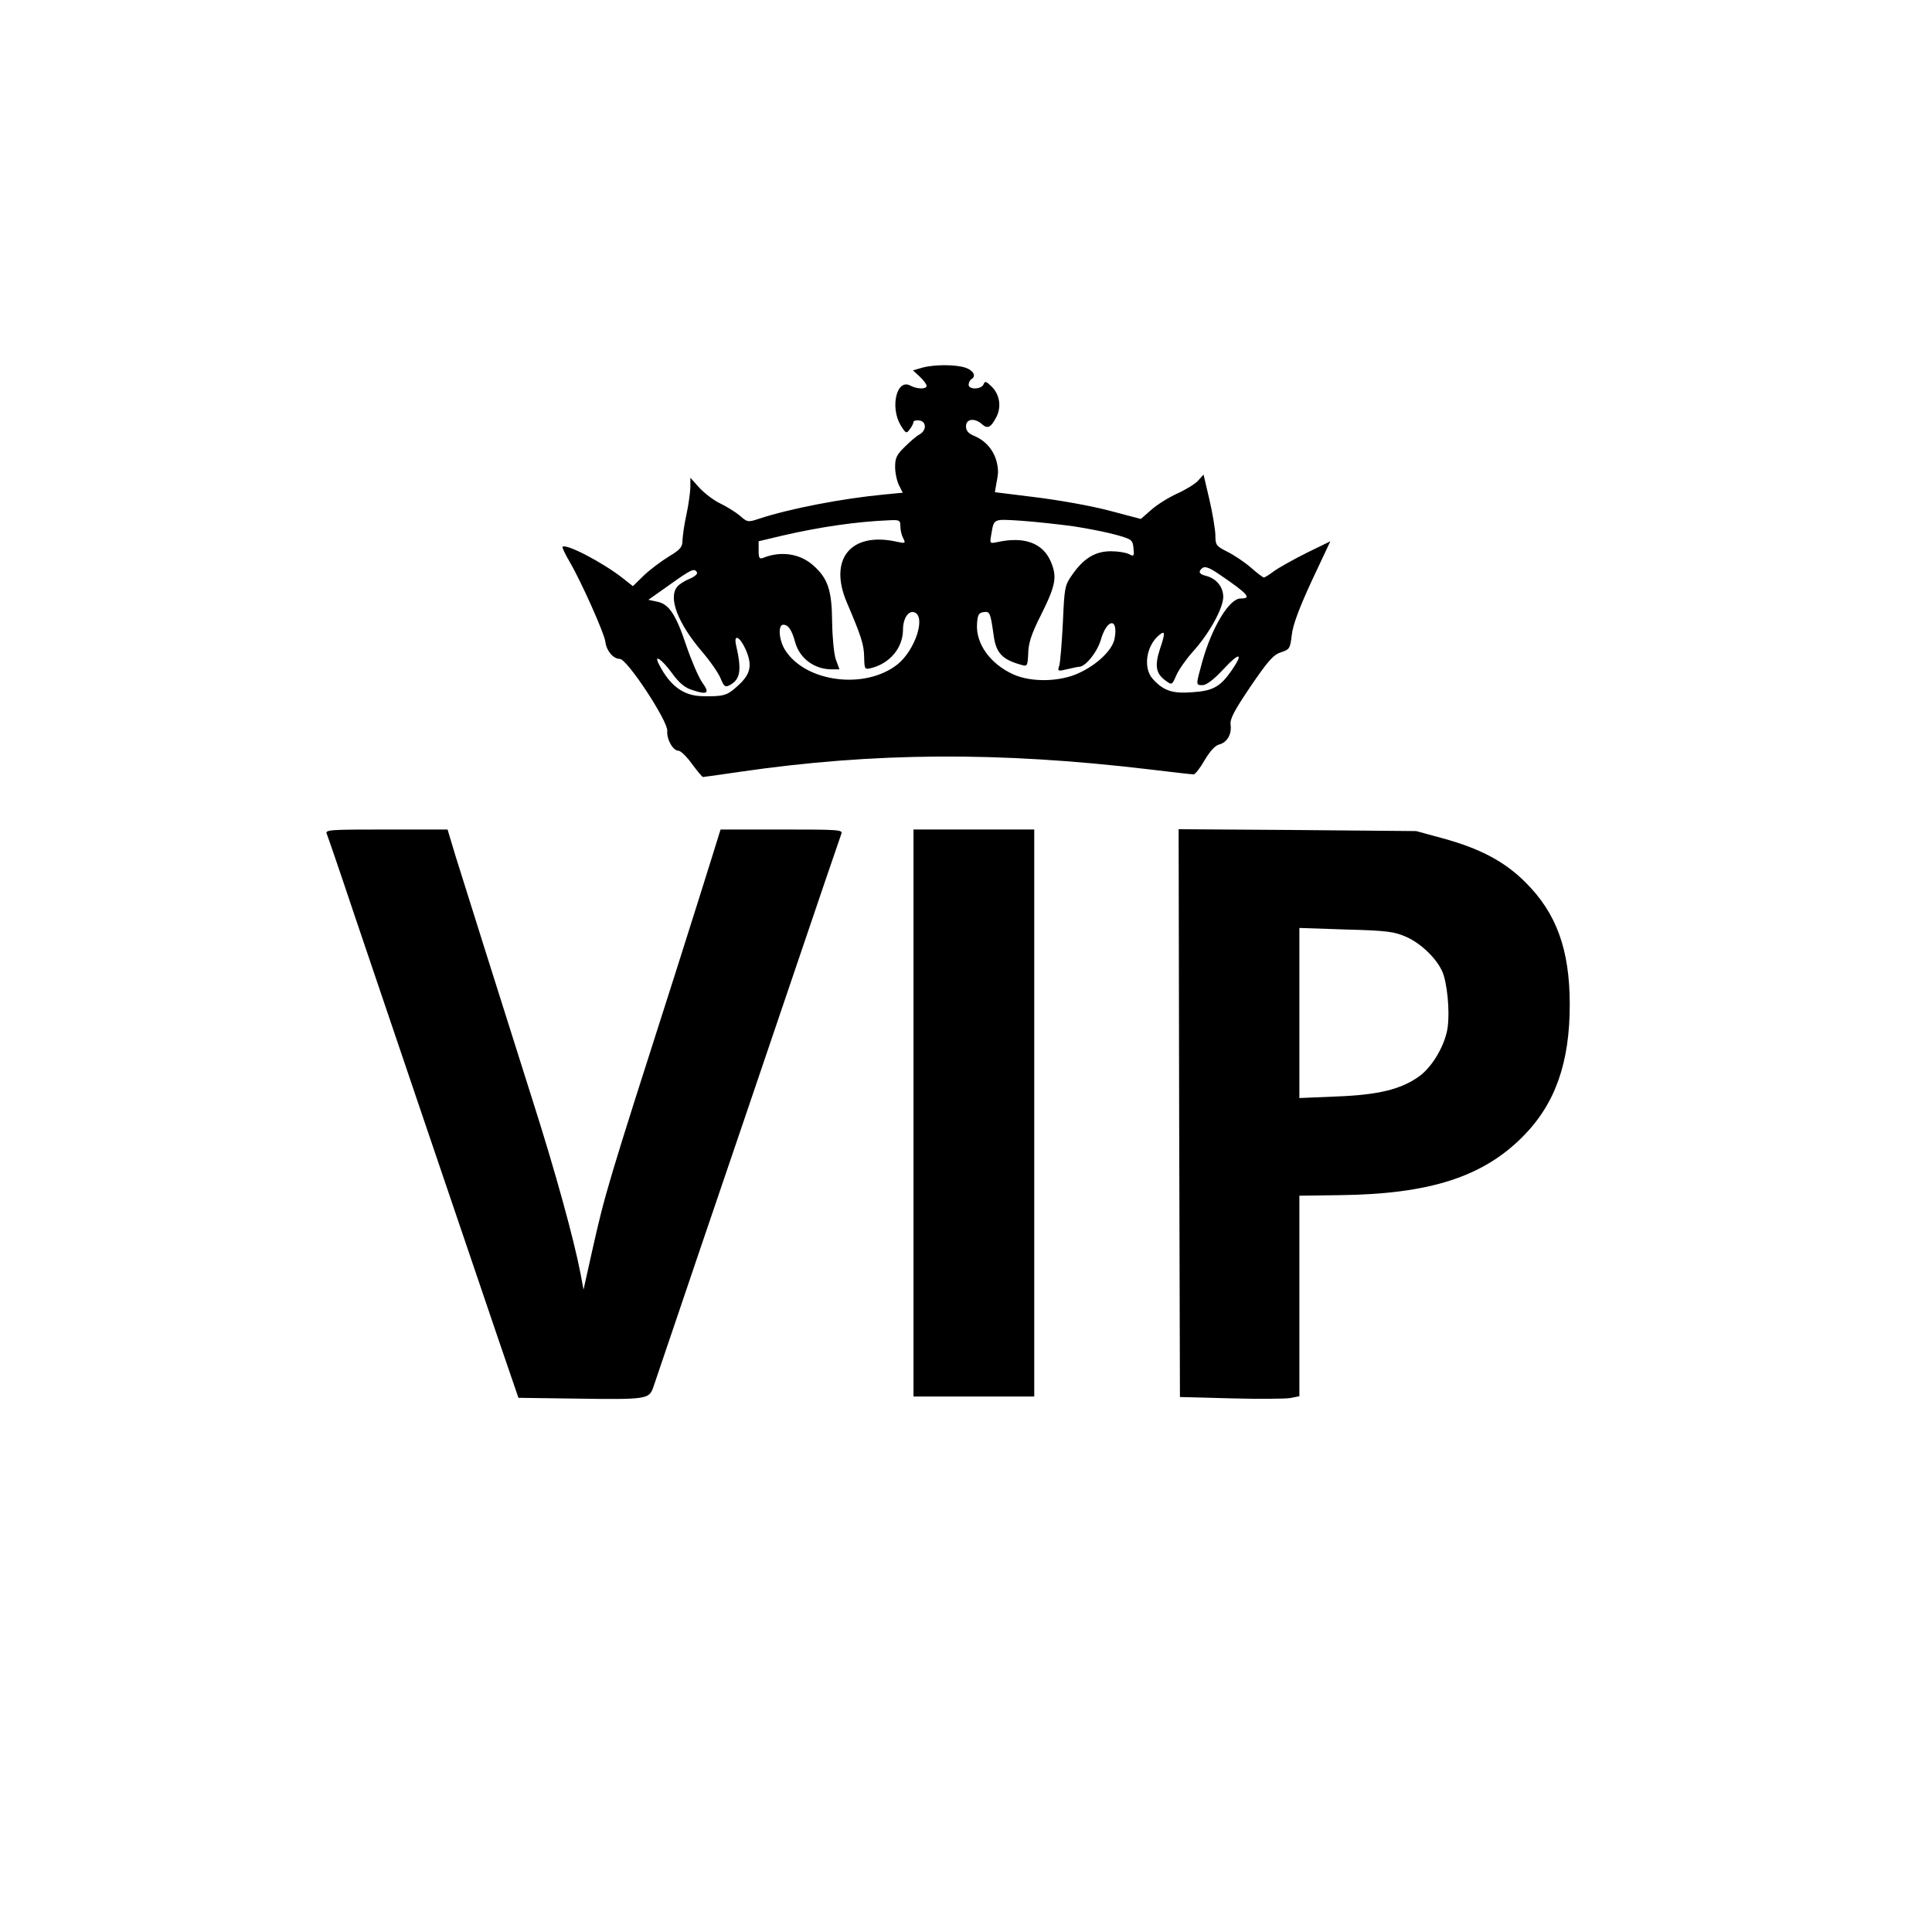
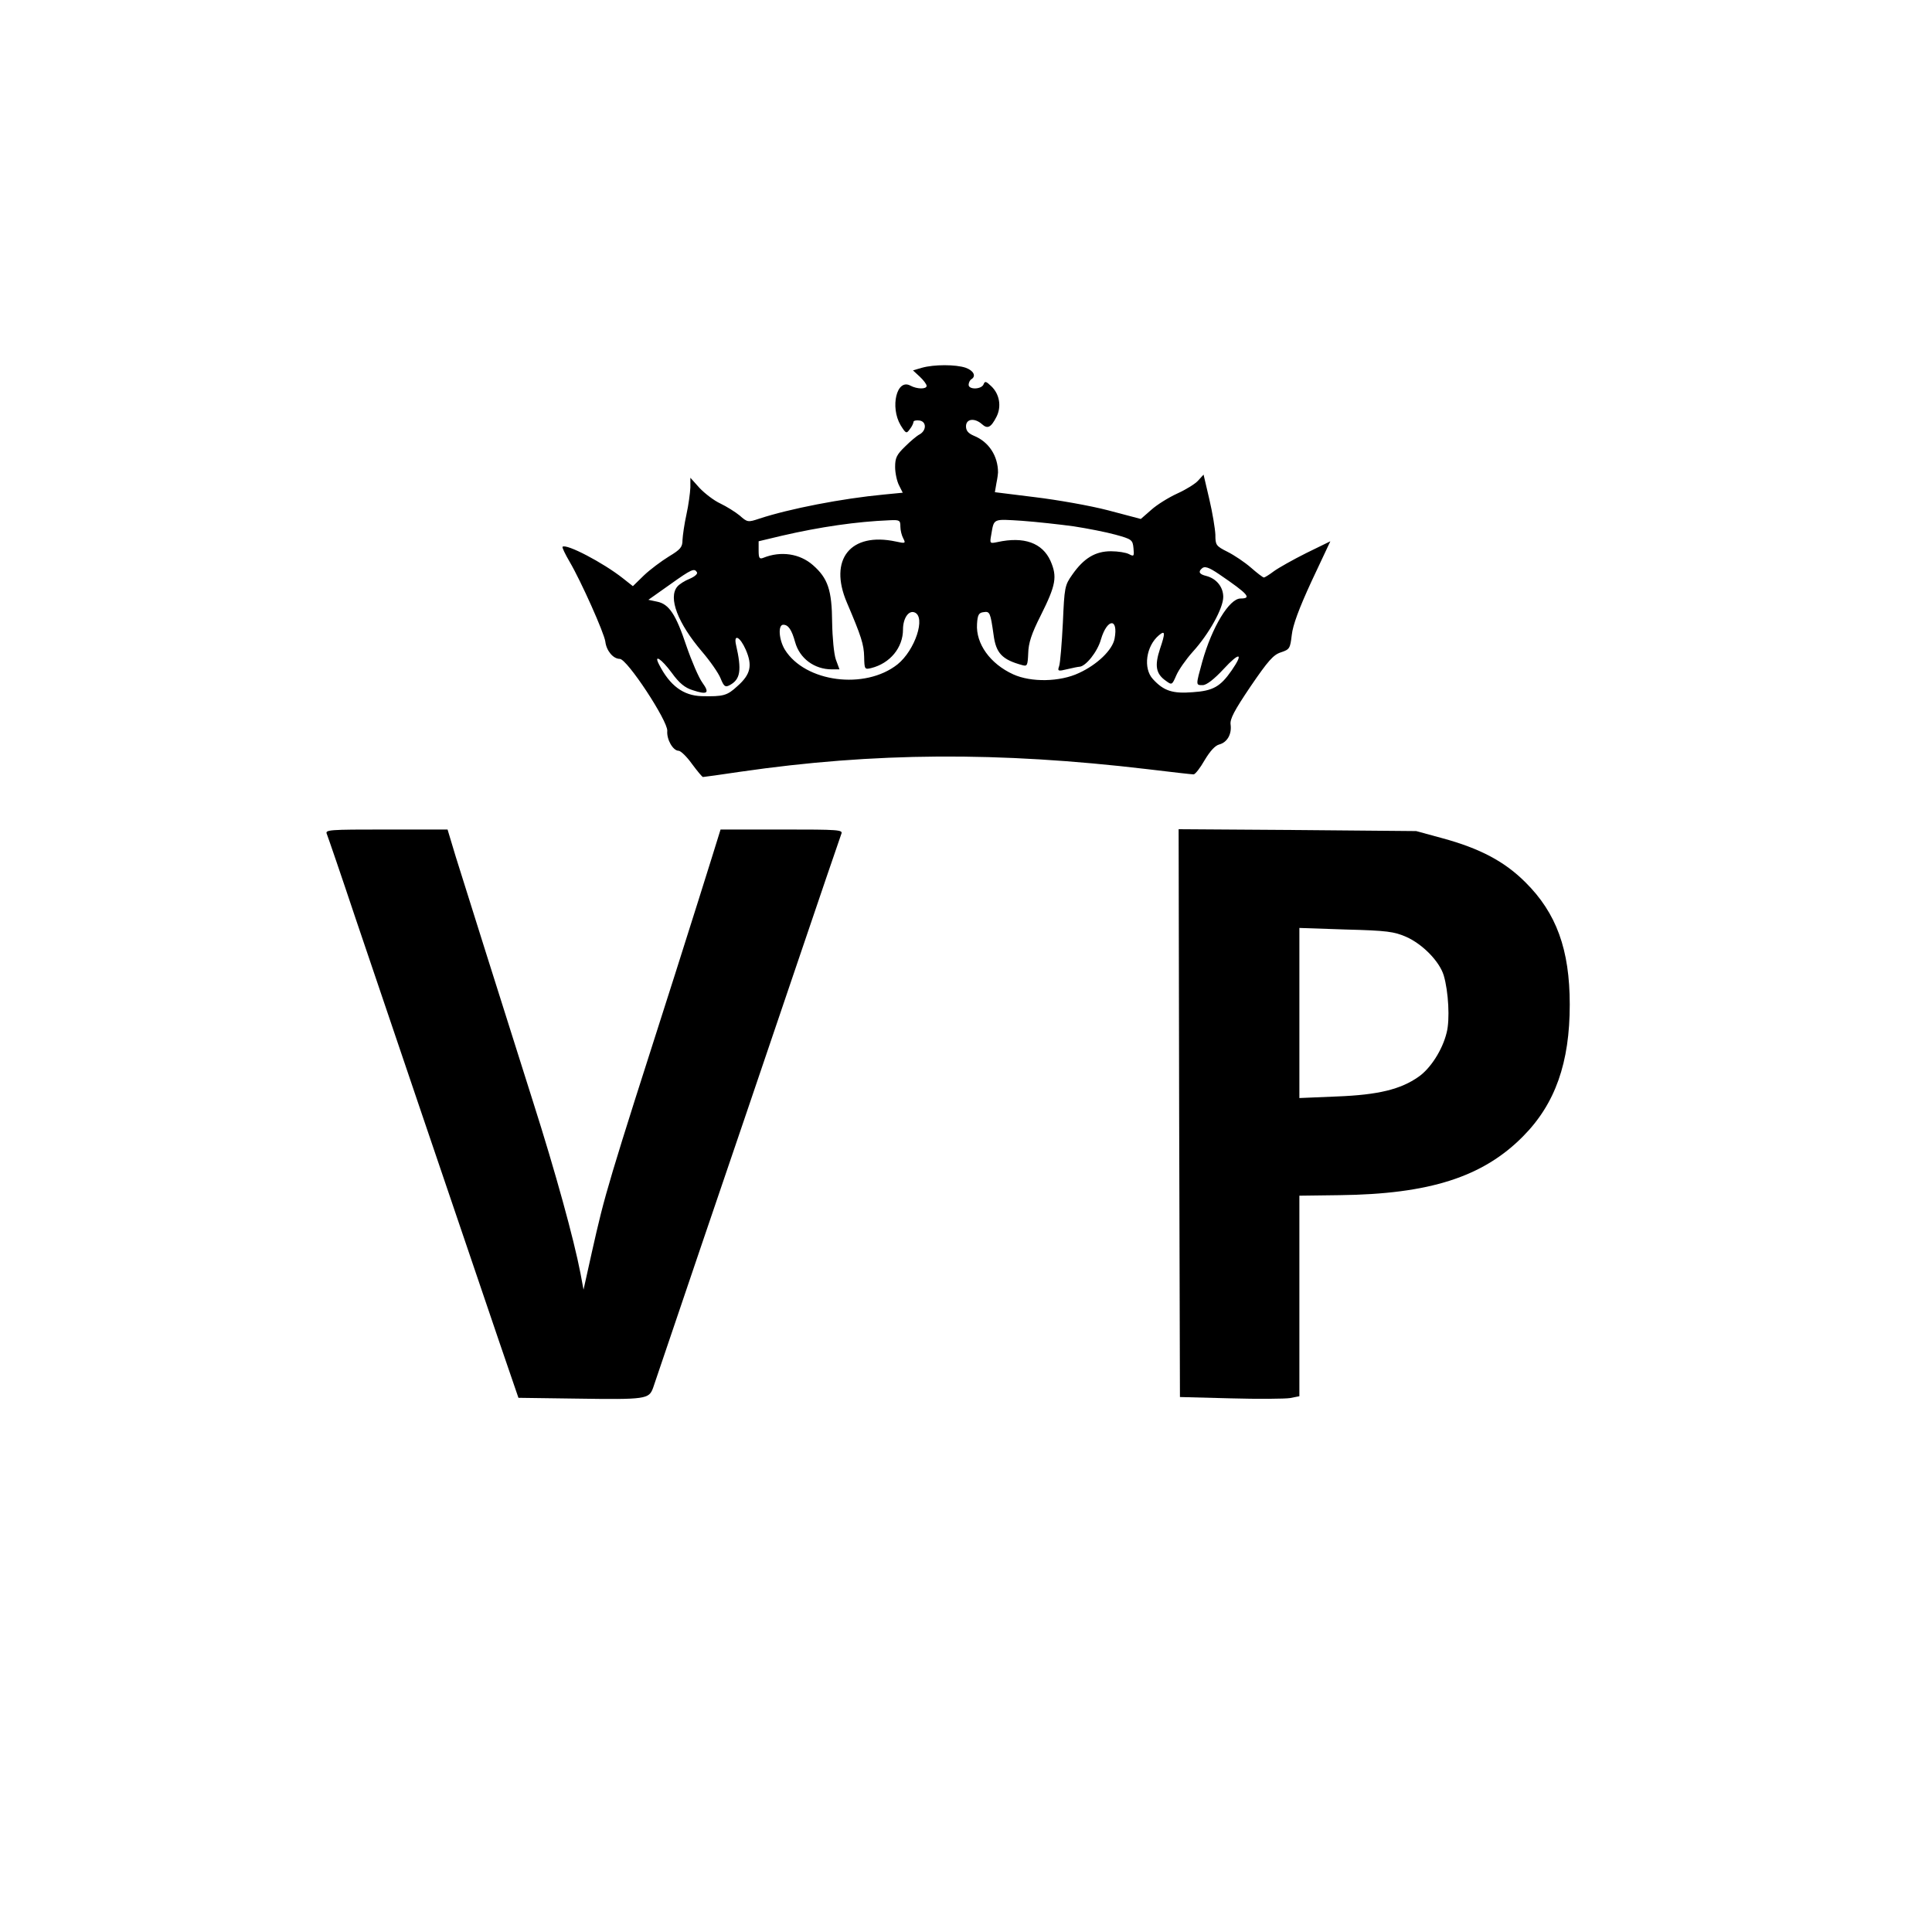
<svg xmlns="http://www.w3.org/2000/svg" version="1.0" width="736pt" height="736pt" viewBox="0 0 736 736" preserveAspectRatio="xMidYMid meet">
  <g transform="translate(0,736) scale(0.1,-0.1)" fill="#000000" stroke="none">
    <path d="M3512 5959 l-34 -10 26 -24 c14 -13 26 -29 26 -35 0 -13 -36 -13 -62 1 -52 28 -78 -82 -37 -151 20 -32 22 -33 35 -15 8 10 14 23 14 28 0 4 10 7 23 5 27 -4 27 -38 0 -53 -10 -5 -35 -26 -55 -46 -32 -31 -38 -43 -38 -78 0 -23 7 -55 15 -70 l14 -28 -72 -7 c-159 -15 -360 -54 -475 -92 -42 -14 -45 -14 -74 12 -17 14 -51 35 -74 46 -24 11 -59 38 -79 59 l-35 39 0 -37 c-1 -21 -7 -67 -15 -103 -8 -36 -14 -79 -15 -97 0 -27 -7 -36 -52 -63 -29 -18 -72 -50 -95 -72 l-42 -41 -38 30 c-76 60 -216 133 -230 120 -2 -3 10 -28 27 -57 44 -75 131 -270 136 -304 4 -35 30 -66 55 -66 28 0 183 -236 181 -274 -3 -33 22 -76 43 -76 8 0 31 -22 51 -50 20 -27 39 -50 42 -50 4 0 68 9 142 20 510 74 983 77 1550 10 91 -11 170 -20 177 -20 6 0 25 24 42 54 21 35 40 56 56 60 30 8 48 39 43 76 -3 21 14 53 76 145 67 98 87 121 116 130 33 11 35 15 41 66 4 37 27 100 76 206 l71 151 -92 -45 c-50 -25 -105 -56 -123 -69 -17 -13 -35 -24 -38 -24 -4 0 -26 17 -50 38 -23 20 -63 47 -89 60 -44 22 -46 26 -46 65 -1 23 -11 84 -23 135 l-22 94 -20 -22 c-11 -13 -47 -35 -80 -50 -33 -15 -78 -43 -99 -62 l-40 -35 -125 33 c-69 18 -195 40 -278 50 l-153 19 6 35 c4 19 6 37 6 40 0 63 -35 117 -92 140 -21 9 -30 19 -30 36 0 29 33 33 61 8 21 -19 34 -13 55 28 20 39 12 87 -20 117 -20 19 -24 20 -29 7 -8 -20 -57 -21 -57 -2 0 8 5 18 10 21 20 12 9 33 -21 44 -38 13 -121 13 -167 0z m-82 -605 c0 -14 5 -34 11 -45 10 -19 8 -20 -28 -12 -173 37 -257 -68 -187 -232 55 -129 65 -160 66 -207 1 -48 2 -49 27 -43 72 18 121 78 121 147 0 42 21 74 44 65 44 -17 2 -144 -65 -198 -124 -98 -352 -68 -429 56 -23 38 -27 95 -6 95 19 0 32 -19 45 -66 17 -62 73 -104 140 -104 l29 0 -14 38 c-7 21 -13 81 -14 142 -1 122 -16 167 -73 217 -50 44 -122 55 -189 28 -15 -6 -18 -1 -18 28 l0 35 88 21 c147 34 286 54 410 59 39 2 42 0 42 -24z m660 1 c52 -8 124 -22 160 -32 62 -17 65 -20 68 -51 3 -31 2 -33 -17 -23 -11 6 -42 11 -69 11 -59 0 -103 -26 -147 -89 -29 -41 -30 -48 -36 -184 -4 -78 -10 -152 -14 -164 -7 -20 -5 -21 32 -12 21 5 41 9 45 9 24 1 69 57 82 104 24 81 67 83 52 3 -8 -43 -66 -99 -136 -131 -72 -34 -182 -36 -250 -5 -88 40 -143 117 -138 192 2 35 7 43 25 45 24 4 26 -2 38 -86 9 -70 32 -95 110 -116 18 -5 20 -1 22 45 1 39 12 74 48 145 58 116 63 147 37 207 -31 69 -101 94 -202 72 -29 -6 -30 -6 -24 27 11 64 5 61 117 54 56 -4 145 -14 197 -21z m555 -183 c110 -75 125 -92 81 -92 -43 0 -109 -109 -146 -241 -25 -91 -25 -89 2 -89 14 0 43 22 80 62 60 65 77 62 30 -6 -43 -62 -71 -78 -149 -83 -76 -6 -110 5 -151 50 -38 41 -26 126 23 167 24 20 25 10 4 -52 -21 -64 -16 -95 23 -122 22 -16 23 -16 39 21 9 21 37 61 62 89 63 69 117 167 117 210 0 38 -26 70 -65 80 -25 6 -31 15 -18 27 11 12 27 7 68 -21z m-1990 8 c4 -6 -9 -17 -28 -25 -18 -7 -40 -21 -47 -30 -35 -42 2 -139 94 -247 31 -36 63 -82 71 -102 13 -32 18 -35 35 -26 41 22 46 57 24 153 -10 44 15 32 37 -18 26 -60 19 -94 -32 -139 -39 -36 -53 -40 -136 -38 -70 2 -121 40 -162 120 -22 42 8 23 48 -31 28 -39 50 -57 79 -66 57 -19 67 -12 38 28 -14 19 -41 82 -61 140 -40 120 -66 160 -112 169 l-33 7 82 58 c84 60 93 63 103 47z" />
    <path d="M1245 4183 c4 -10 54 -155 110 -323 97 -287 390 -1151 548 -1615 l72 -210 220 -3 c267 -4 277 -2 293 41 6 17 88 259 182 537 95 278 252 741 350 1030 98 289 181 533 185 543 7 16 -8 17 -226 17 l-234 0 -32 -103 c-17 -56 -81 -257 -141 -447 -262 -818 -266 -833 -317 -1059 l-32 -144 -12 64 c-25 129 -94 381 -181 654 -126 398 -257 813 -294 932 l-31 103 -234 0 c-218 0 -233 -1 -226 -17z" />
-     <path d="M3480 3120 l0 -1080 230 0 230 0 0 1080 0 1080 -230 0 -230 0 0 -1080z" />
    <path d="M4492 3120 l3 -1082 192 -5 c106 -3 208 -2 227 1 l36 7 0 382 0 382 153 2 c342 4 546 69 699 224 123 124 178 281 178 502 0 210 -51 349 -169 466 -79 79 -173 129 -317 168 l-99 27 -453 4 -452 3 2 -1081z m865 671 c63 -28 127 -94 143 -147 18 -61 24 -169 11 -218 -16 -66 -62 -137 -107 -168 -68 -48 -154 -69 -311 -75 l-143 -6 0 324 0 324 177 -6 c157 -4 184 -8 230 -28z" />
  </g>
</svg>